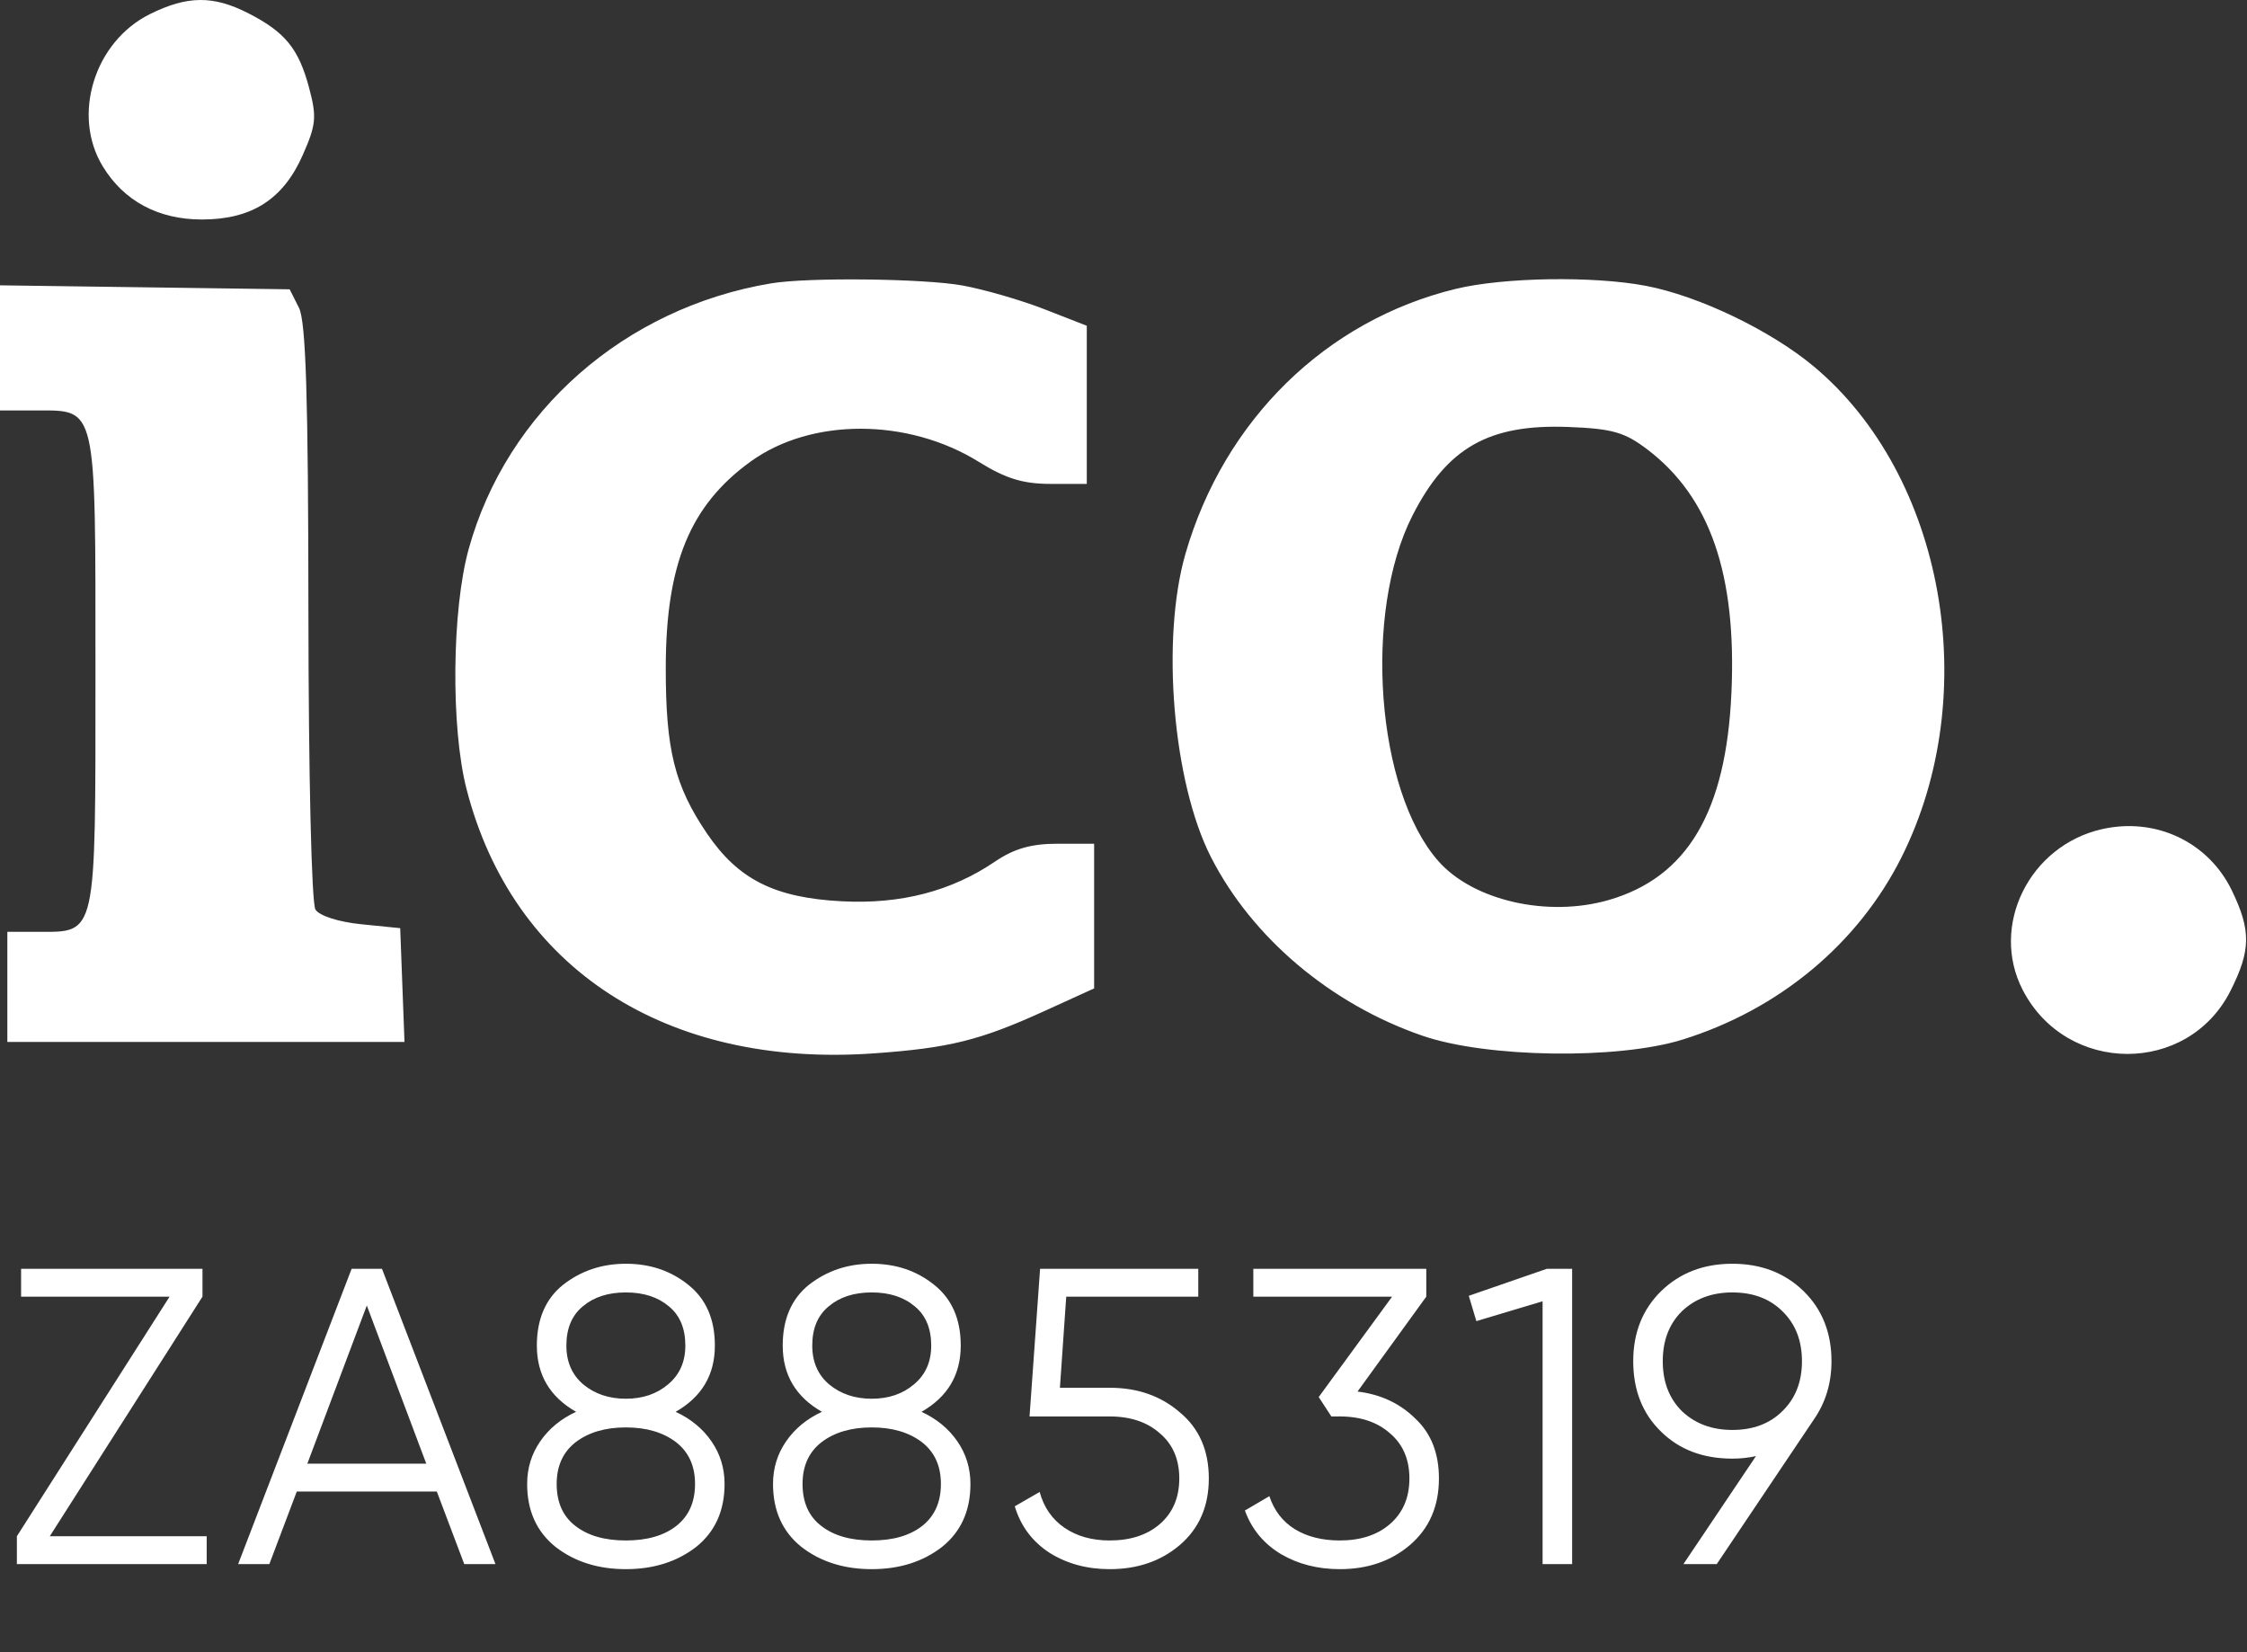
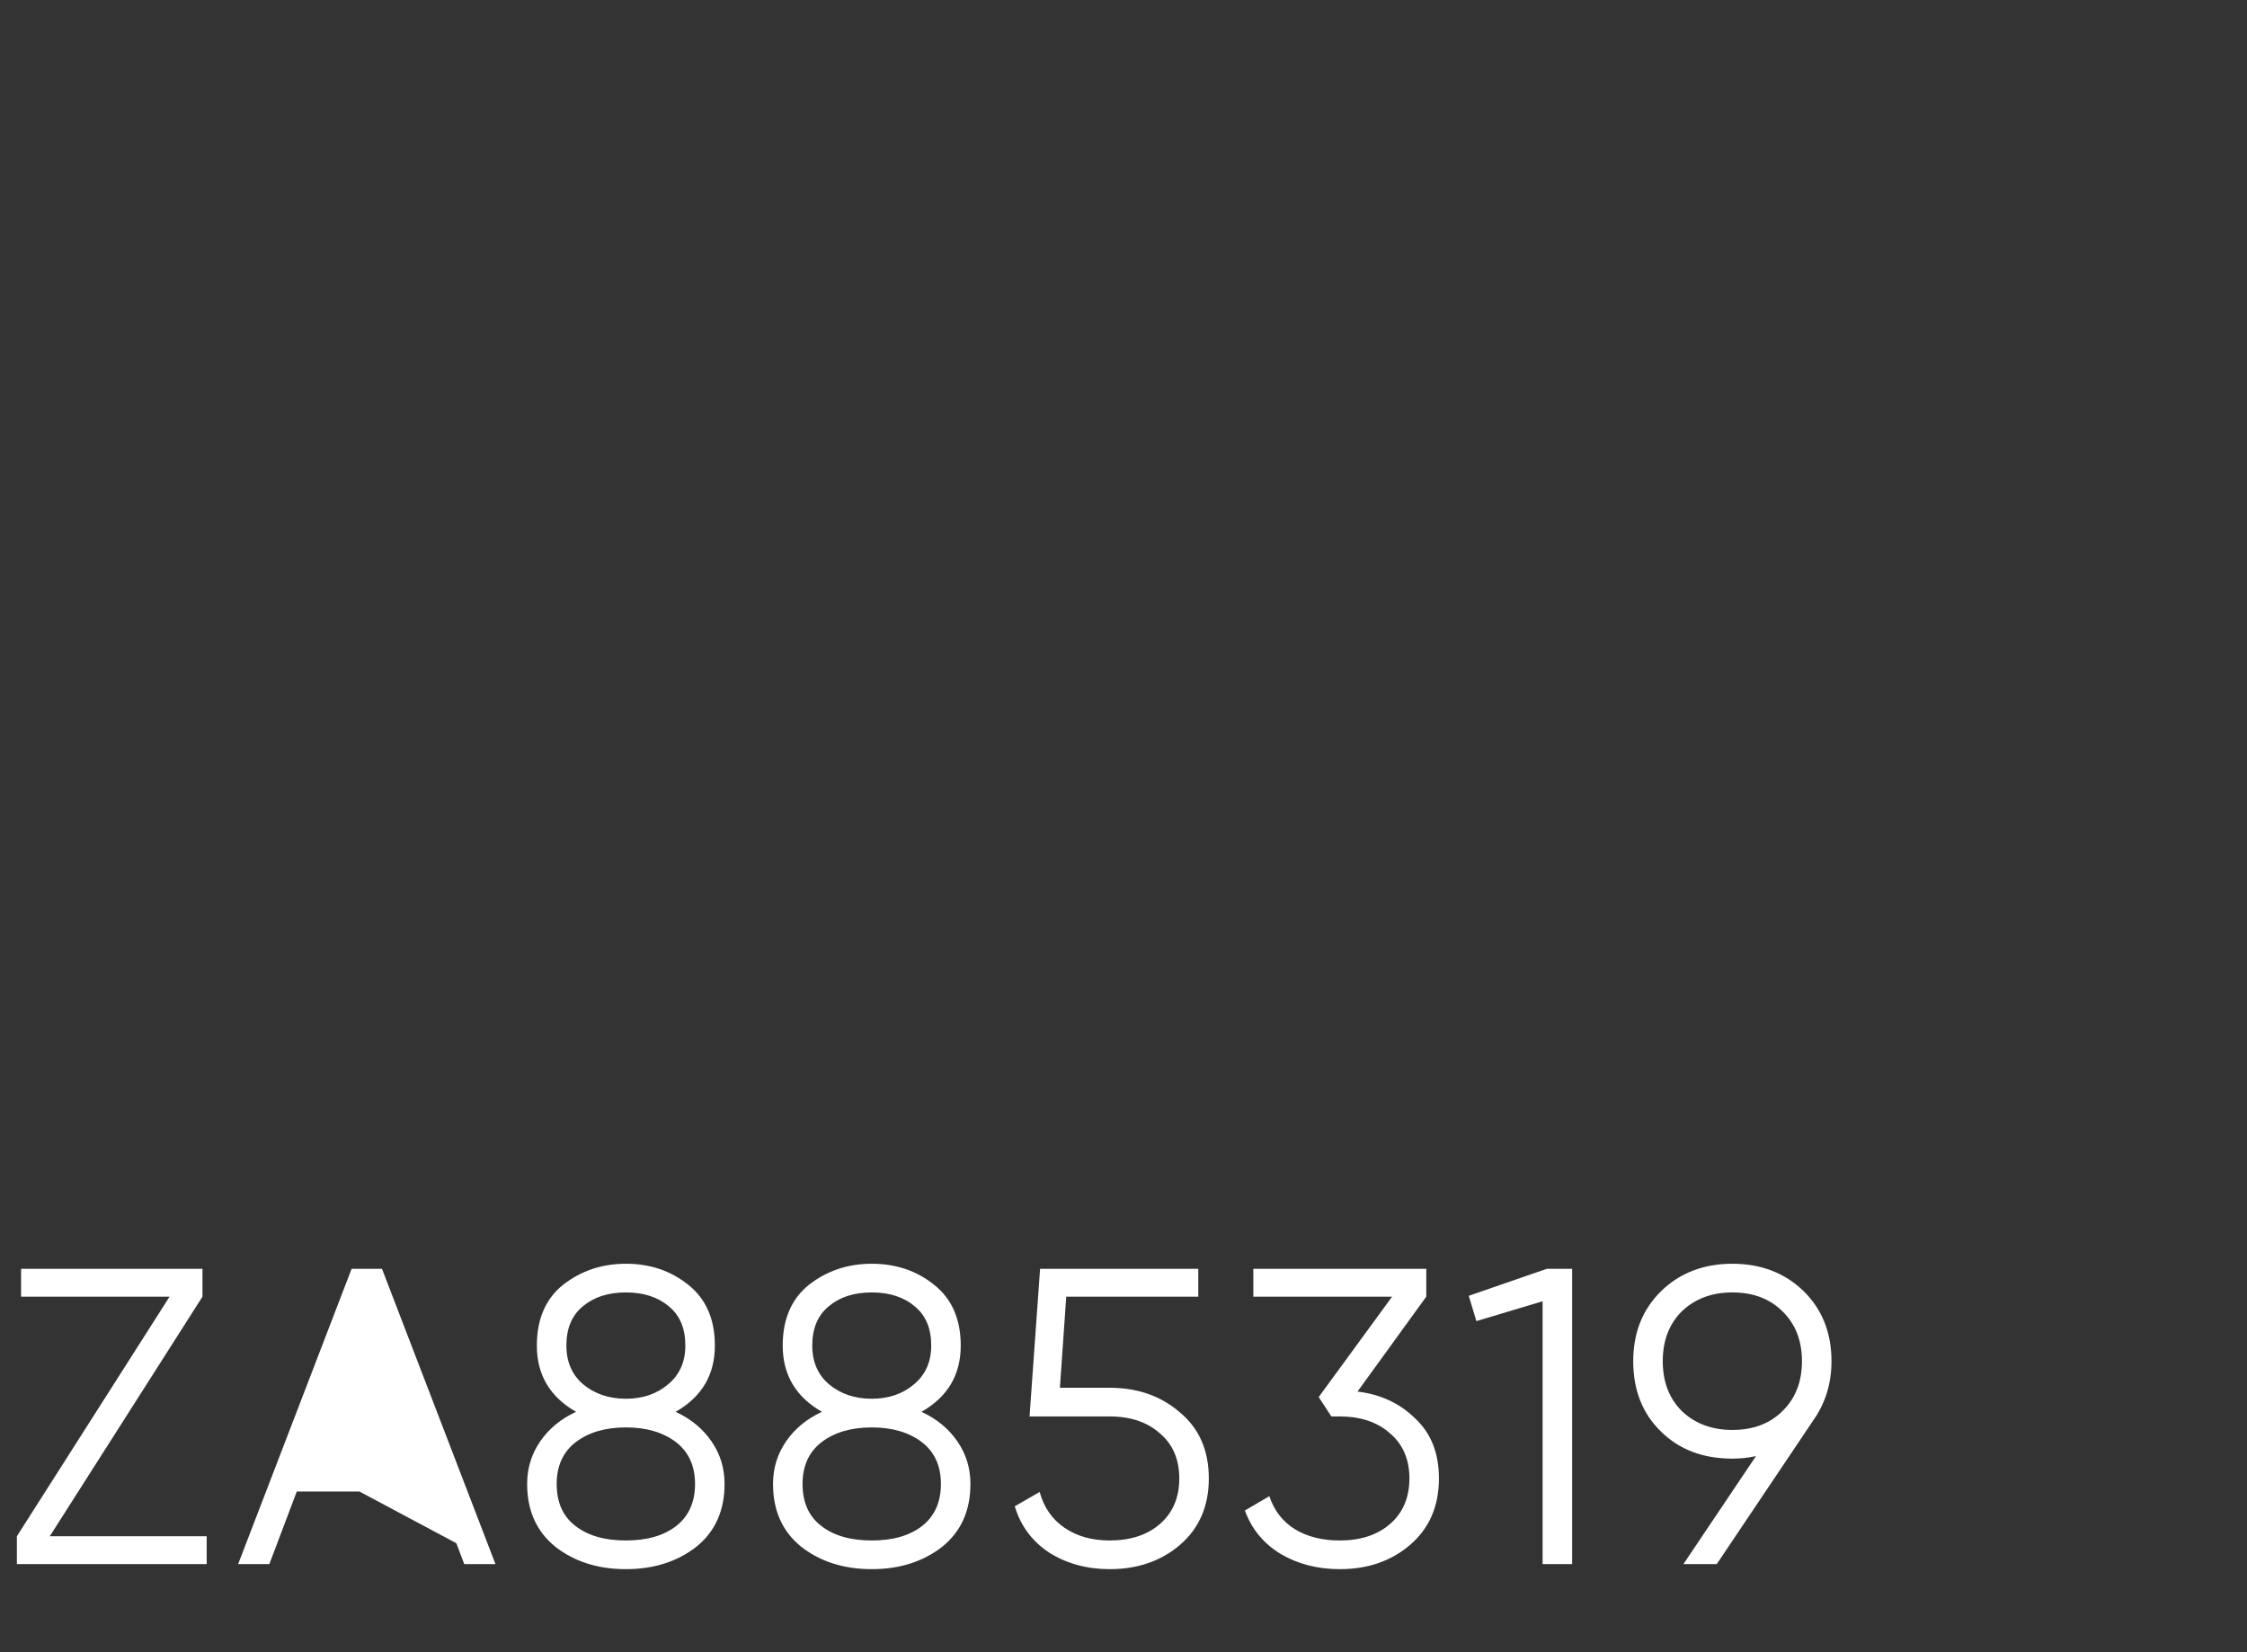
<svg xmlns="http://www.w3.org/2000/svg" width="306" height="225" viewBox="0 0 306 225" fill="none">
  <rect x="0" y="0" width="306" height="225" fill="#333333" stroke="none" />
-   <path fill-rule="evenodd" clip-rule="evenodd" d="M20.424 1.917C12.849 5.667 9.744 15.685 13.995 22.657C16.876 27.384 21.557 29.891 27.5 29.891C34.267 29.891 38.556 27.156 41.215 21.145C43.058 16.978 43.157 15.934 42.087 11.935C40.663 6.611 38.822 4.36 33.79 1.792C29.038 -0.634 25.511 -0.601 20.424 1.917ZM105 38.589C85.059 41.927 69.028 56.009 63.83 74.754C61.529 83.052 61.382 99.072 63.53 107.438C69.807 131.88 90.698 145.448 118.981 143.45C129.259 142.724 133.454 141.683 142.25 137.677L149 134.602V124.75V114.898H144.044C140.444 114.898 138.108 115.563 135.503 117.331C129.552 121.37 122.688 123.152 114.674 122.74C105.491 122.267 100.526 119.772 96.264 113.486C91.865 106.999 90.648 102.087 90.665 90.898C90.686 76.812 93.972 68.828 102.205 62.865C110.471 56.877 123.633 56.895 133.316 62.908C136.966 65.173 139.329 65.898 143.066 65.898H148V55.131V44.363L142.25 42.118C139.088 40.883 134.076 39.428 131.114 38.885C125.876 37.925 110.038 37.746 105 38.589ZM198.272 39.335C180.565 43.625 166.703 57.2 161.443 75.398C158.083 87.023 159.72 106.549 164.907 116.716C170.514 127.706 181.218 136.744 193.734 141.055C202.44 144.053 220.291 144.319 229.108 141.58C242.268 137.493 253.038 128.53 258.948 116.746C270.099 94.513 264.8 64.801 247.03 49.923C241.155 45.004 231.333 40.289 224.109 38.919C216.977 37.566 204.76 37.763 198.272 39.335ZM0 47.377V55.898H4.845C13.247 55.898 13 54.818 13 91.572C13 127.848 13.211 126.898 5.171 126.898H1V134.398V141.898H28.042H55.084L54.792 134.148L54.5 126.398L49.193 125.865C46.114 125.556 43.497 124.716 42.958 123.865C42.43 123.03 42.018 105.594 42.001 83.398C41.978 54.004 41.659 43.782 40.707 41.898L39.443 39.398L19.721 39.127L0 38.856V47.377ZM224.382 61.24C232.897 67.735 236.518 78.26 235.787 94.392C235.055 110.552 229.786 119.451 219.113 122.554C210.786 124.974 200.62 122.657 195.867 117.254C187.416 107.651 185.61 83.456 192.355 70.205C197.062 60.957 202.752 57.727 213.593 58.146C219.592 58.379 221.256 58.856 224.382 61.24ZM286.275 112.909C276.351 115.145 270.949 126.097 275.464 134.829C281.435 146.375 297.95 146.437 303.75 134.936C306.537 129.41 306.572 126.711 303.929 121.251C300.736 114.656 293.564 111.266 286.275 112.909Z" fill="white" />
-   <path d="M27.574 176.579L6.779 209.209H28.149V213H2.298V209.209L23.094 176.579H2.872V172.787H27.574V176.579ZM67.473 213H63.222L59.488 203.119H40.416L36.681 213H32.431L47.884 172.787H52.02L67.473 213ZM49.952 177.785L41.852 199.328H58.052L49.952 177.785ZM92.01 192.262C94.078 193.219 95.705 194.56 96.892 196.283C98.08 198.006 98.673 199.94 98.673 202.085C98.673 205.723 97.39 208.577 94.824 210.645C92.22 212.674 89.022 213.689 85.231 213.689C81.439 213.689 78.241 212.674 75.637 210.645C73.071 208.577 71.788 205.723 71.788 202.085C71.788 199.94 72.382 198.006 73.569 196.283C74.756 194.56 76.384 193.219 78.452 192.262C74.89 190.232 73.109 187.226 73.109 183.243C73.109 179.643 74.297 176.885 76.671 174.97C79.122 173.055 81.975 172.098 85.231 172.098C88.524 172.098 91.358 173.055 93.733 174.97C96.146 176.885 97.352 179.643 97.352 183.243C97.352 187.226 95.571 190.232 92.01 192.262ZM77.131 183.243C77.131 185.464 77.897 187.226 79.429 188.528C80.999 189.83 82.933 190.481 85.231 190.481C87.529 190.481 89.444 189.83 90.975 188.528C92.546 187.226 93.331 185.464 93.331 183.243C93.331 180.906 92.584 179.126 91.09 177.9C89.597 176.636 87.644 176.004 85.231 176.004C82.818 176.004 80.865 176.636 79.371 177.9C77.878 179.126 77.131 180.906 77.131 183.243ZM78.395 207.83C80.08 209.132 82.358 209.783 85.231 209.783C88.103 209.783 90.382 209.132 92.067 207.83C93.79 206.489 94.652 204.574 94.652 202.085C94.652 199.634 93.79 197.738 92.067 196.398C90.305 195.057 88.026 194.387 85.231 194.387C82.435 194.387 80.156 195.057 78.395 196.398C76.671 197.738 75.809 199.634 75.809 202.085C75.809 204.613 76.671 206.528 78.395 207.83ZM125.492 192.262C127.561 193.219 129.188 194.56 130.375 196.283C131.563 198.006 132.156 199.94 132.156 202.085C132.156 205.723 130.873 208.577 128.307 210.645C125.703 212.674 122.505 213.689 118.714 213.689C114.922 213.689 111.724 212.674 109.12 210.645C106.554 208.577 105.271 205.723 105.271 202.085C105.271 199.94 105.865 198.006 107.052 196.283C108.239 194.56 109.867 193.219 111.935 192.262C108.373 190.232 106.592 187.226 106.592 183.243C106.592 179.643 107.78 176.885 110.154 174.97C112.605 173.055 115.458 172.098 118.714 172.098C122.007 172.098 124.841 173.055 127.216 174.97C129.629 176.885 130.835 179.643 130.835 183.243C130.835 187.226 129.054 190.232 125.492 192.262ZM110.614 183.243C110.614 185.464 111.38 187.226 112.912 188.528C114.482 189.83 116.416 190.481 118.714 190.481C121.012 190.481 122.926 189.83 124.458 188.528C126.029 187.226 126.814 185.464 126.814 183.243C126.814 180.906 126.067 179.126 124.573 177.9C123.08 176.636 121.126 176.004 118.714 176.004C116.301 176.004 114.348 176.636 112.854 177.9C111.361 179.126 110.614 180.906 110.614 183.243ZM111.878 207.83C113.563 209.132 115.841 209.783 118.714 209.783C121.586 209.783 123.865 209.132 125.55 207.83C127.273 206.489 128.135 204.574 128.135 202.085C128.135 199.634 127.273 197.738 125.55 196.398C123.788 195.057 121.509 194.387 118.714 194.387C115.918 194.387 113.639 195.057 111.878 196.398C110.154 197.738 109.292 199.634 109.292 202.085C109.292 204.613 110.154 206.528 111.878 207.83ZM144.34 188.987H151.119C154.91 188.987 158.089 190.098 160.655 192.319C163.297 194.502 164.619 197.509 164.619 201.338C164.619 205.13 163.297 208.155 160.655 210.415C158.089 212.598 154.91 213.689 151.119 213.689C148.016 213.689 145.278 212.943 142.904 211.449C140.568 209.917 138.997 207.811 138.193 205.13L141.582 203.177C142.157 205.283 143.287 206.911 144.972 208.06C146.657 209.209 148.706 209.783 151.119 209.783C153.953 209.783 156.231 209.036 157.955 207.543C159.716 206.011 160.597 203.943 160.597 201.338C160.597 198.734 159.716 196.685 157.955 195.192C156.231 193.66 153.953 192.894 151.119 192.894H140.204L141.64 172.787H163.182V176.579H145.202L144.34 188.987ZM194.233 176.579L184.869 189.504C188.048 189.887 190.69 191.132 192.797 193.238C194.903 195.23 195.956 197.93 195.956 201.338C195.956 205.13 194.635 208.155 191.992 210.415C189.426 212.598 186.248 213.689 182.456 213.689C179.431 213.689 176.75 213 174.414 211.621C172.078 210.204 170.45 208.232 169.531 205.704L172.863 203.751C173.514 205.704 174.663 207.198 176.309 208.232C177.995 209.266 180.044 209.783 182.456 209.783C185.29 209.783 187.569 209.036 189.292 207.543C191.054 206.011 191.935 203.943 191.935 201.338C191.935 198.734 191.054 196.685 189.292 195.192C187.569 193.66 185.29 192.894 182.456 192.894V192.836L182.399 192.894H181.307L179.584 190.251L189.58 176.579H170.68V172.787H194.233V176.579ZM200.02 176.464L210.648 172.787H214.095V213H210.073V177.211L201.054 179.911L200.02 176.464ZM249.415 185.368C249.415 188.394 248.592 191.074 246.945 193.411L233.79 213H229.252L239.132 198.294C238.098 198.523 237.026 198.638 235.915 198.638C231.932 198.638 228.696 197.413 226.207 194.962C223.679 192.511 222.415 189.313 222.415 185.368C222.415 181.5 223.679 178.321 226.207 175.832C228.773 173.343 232.009 172.098 235.915 172.098C239.822 172.098 243.058 173.343 245.624 175.832C248.152 178.321 249.415 181.5 249.415 185.368ZM229.022 178.589C227.298 180.313 226.437 182.572 226.437 185.368C226.437 188.164 227.298 190.423 229.022 192.147C230.822 193.87 233.12 194.732 235.915 194.732C238.749 194.732 241.028 193.87 242.752 192.147C244.513 190.423 245.394 188.164 245.394 185.368C245.394 182.572 244.513 180.313 242.752 178.589C241.028 176.866 238.749 176.004 235.915 176.004C233.12 176.004 230.822 176.866 229.022 178.589Z" fill="white" />
+   <path d="M27.574 176.579L6.779 209.209H28.149V213H2.298V209.209L23.094 176.579H2.872V172.787H27.574V176.579ZM67.473 213H63.222L59.488 203.119H40.416L36.681 213H32.431L47.884 172.787H52.02L67.473 213ZL41.852 199.328H58.052L49.952 177.785ZM92.01 192.262C94.078 193.219 95.705 194.56 96.892 196.283C98.08 198.006 98.673 199.94 98.673 202.085C98.673 205.723 97.39 208.577 94.824 210.645C92.22 212.674 89.022 213.689 85.231 213.689C81.439 213.689 78.241 212.674 75.637 210.645C73.071 208.577 71.788 205.723 71.788 202.085C71.788 199.94 72.382 198.006 73.569 196.283C74.756 194.56 76.384 193.219 78.452 192.262C74.89 190.232 73.109 187.226 73.109 183.243C73.109 179.643 74.297 176.885 76.671 174.97C79.122 173.055 81.975 172.098 85.231 172.098C88.524 172.098 91.358 173.055 93.733 174.97C96.146 176.885 97.352 179.643 97.352 183.243C97.352 187.226 95.571 190.232 92.01 192.262ZM77.131 183.243C77.131 185.464 77.897 187.226 79.429 188.528C80.999 189.83 82.933 190.481 85.231 190.481C87.529 190.481 89.444 189.83 90.975 188.528C92.546 187.226 93.331 185.464 93.331 183.243C93.331 180.906 92.584 179.126 91.09 177.9C89.597 176.636 87.644 176.004 85.231 176.004C82.818 176.004 80.865 176.636 79.371 177.9C77.878 179.126 77.131 180.906 77.131 183.243ZM78.395 207.83C80.08 209.132 82.358 209.783 85.231 209.783C88.103 209.783 90.382 209.132 92.067 207.83C93.79 206.489 94.652 204.574 94.652 202.085C94.652 199.634 93.79 197.738 92.067 196.398C90.305 195.057 88.026 194.387 85.231 194.387C82.435 194.387 80.156 195.057 78.395 196.398C76.671 197.738 75.809 199.634 75.809 202.085C75.809 204.613 76.671 206.528 78.395 207.83ZM125.492 192.262C127.561 193.219 129.188 194.56 130.375 196.283C131.563 198.006 132.156 199.94 132.156 202.085C132.156 205.723 130.873 208.577 128.307 210.645C125.703 212.674 122.505 213.689 118.714 213.689C114.922 213.689 111.724 212.674 109.12 210.645C106.554 208.577 105.271 205.723 105.271 202.085C105.271 199.94 105.865 198.006 107.052 196.283C108.239 194.56 109.867 193.219 111.935 192.262C108.373 190.232 106.592 187.226 106.592 183.243C106.592 179.643 107.78 176.885 110.154 174.97C112.605 173.055 115.458 172.098 118.714 172.098C122.007 172.098 124.841 173.055 127.216 174.97C129.629 176.885 130.835 179.643 130.835 183.243C130.835 187.226 129.054 190.232 125.492 192.262ZM110.614 183.243C110.614 185.464 111.38 187.226 112.912 188.528C114.482 189.83 116.416 190.481 118.714 190.481C121.012 190.481 122.926 189.83 124.458 188.528C126.029 187.226 126.814 185.464 126.814 183.243C126.814 180.906 126.067 179.126 124.573 177.9C123.08 176.636 121.126 176.004 118.714 176.004C116.301 176.004 114.348 176.636 112.854 177.9C111.361 179.126 110.614 180.906 110.614 183.243ZM111.878 207.83C113.563 209.132 115.841 209.783 118.714 209.783C121.586 209.783 123.865 209.132 125.55 207.83C127.273 206.489 128.135 204.574 128.135 202.085C128.135 199.634 127.273 197.738 125.55 196.398C123.788 195.057 121.509 194.387 118.714 194.387C115.918 194.387 113.639 195.057 111.878 196.398C110.154 197.738 109.292 199.634 109.292 202.085C109.292 204.613 110.154 206.528 111.878 207.83ZM144.34 188.987H151.119C154.91 188.987 158.089 190.098 160.655 192.319C163.297 194.502 164.619 197.509 164.619 201.338C164.619 205.13 163.297 208.155 160.655 210.415C158.089 212.598 154.91 213.689 151.119 213.689C148.016 213.689 145.278 212.943 142.904 211.449C140.568 209.917 138.997 207.811 138.193 205.13L141.582 203.177C142.157 205.283 143.287 206.911 144.972 208.06C146.657 209.209 148.706 209.783 151.119 209.783C153.953 209.783 156.231 209.036 157.955 207.543C159.716 206.011 160.597 203.943 160.597 201.338C160.597 198.734 159.716 196.685 157.955 195.192C156.231 193.66 153.953 192.894 151.119 192.894H140.204L141.64 172.787H163.182V176.579H145.202L144.34 188.987ZM194.233 176.579L184.869 189.504C188.048 189.887 190.69 191.132 192.797 193.238C194.903 195.23 195.956 197.93 195.956 201.338C195.956 205.13 194.635 208.155 191.992 210.415C189.426 212.598 186.248 213.689 182.456 213.689C179.431 213.689 176.75 213 174.414 211.621C172.078 210.204 170.45 208.232 169.531 205.704L172.863 203.751C173.514 205.704 174.663 207.198 176.309 208.232C177.995 209.266 180.044 209.783 182.456 209.783C185.29 209.783 187.569 209.036 189.292 207.543C191.054 206.011 191.935 203.943 191.935 201.338C191.935 198.734 191.054 196.685 189.292 195.192C187.569 193.66 185.29 192.894 182.456 192.894V192.836L182.399 192.894H181.307L179.584 190.251L189.58 176.579H170.68V172.787H194.233V176.579ZM200.02 176.464L210.648 172.787H214.095V213H210.073V177.211L201.054 179.911L200.02 176.464ZM249.415 185.368C249.415 188.394 248.592 191.074 246.945 193.411L233.79 213H229.252L239.132 198.294C238.098 198.523 237.026 198.638 235.915 198.638C231.932 198.638 228.696 197.413 226.207 194.962C223.679 192.511 222.415 189.313 222.415 185.368C222.415 181.5 223.679 178.321 226.207 175.832C228.773 173.343 232.009 172.098 235.915 172.098C239.822 172.098 243.058 173.343 245.624 175.832C248.152 178.321 249.415 181.5 249.415 185.368ZM229.022 178.589C227.298 180.313 226.437 182.572 226.437 185.368C226.437 188.164 227.298 190.423 229.022 192.147C230.822 193.87 233.12 194.732 235.915 194.732C238.749 194.732 241.028 193.87 242.752 192.147C244.513 190.423 245.394 188.164 245.394 185.368C245.394 182.572 244.513 180.313 242.752 178.589C241.028 176.866 238.749 176.004 235.915 176.004C233.12 176.004 230.822 176.866 229.022 178.589Z" fill="white" />
</svg>